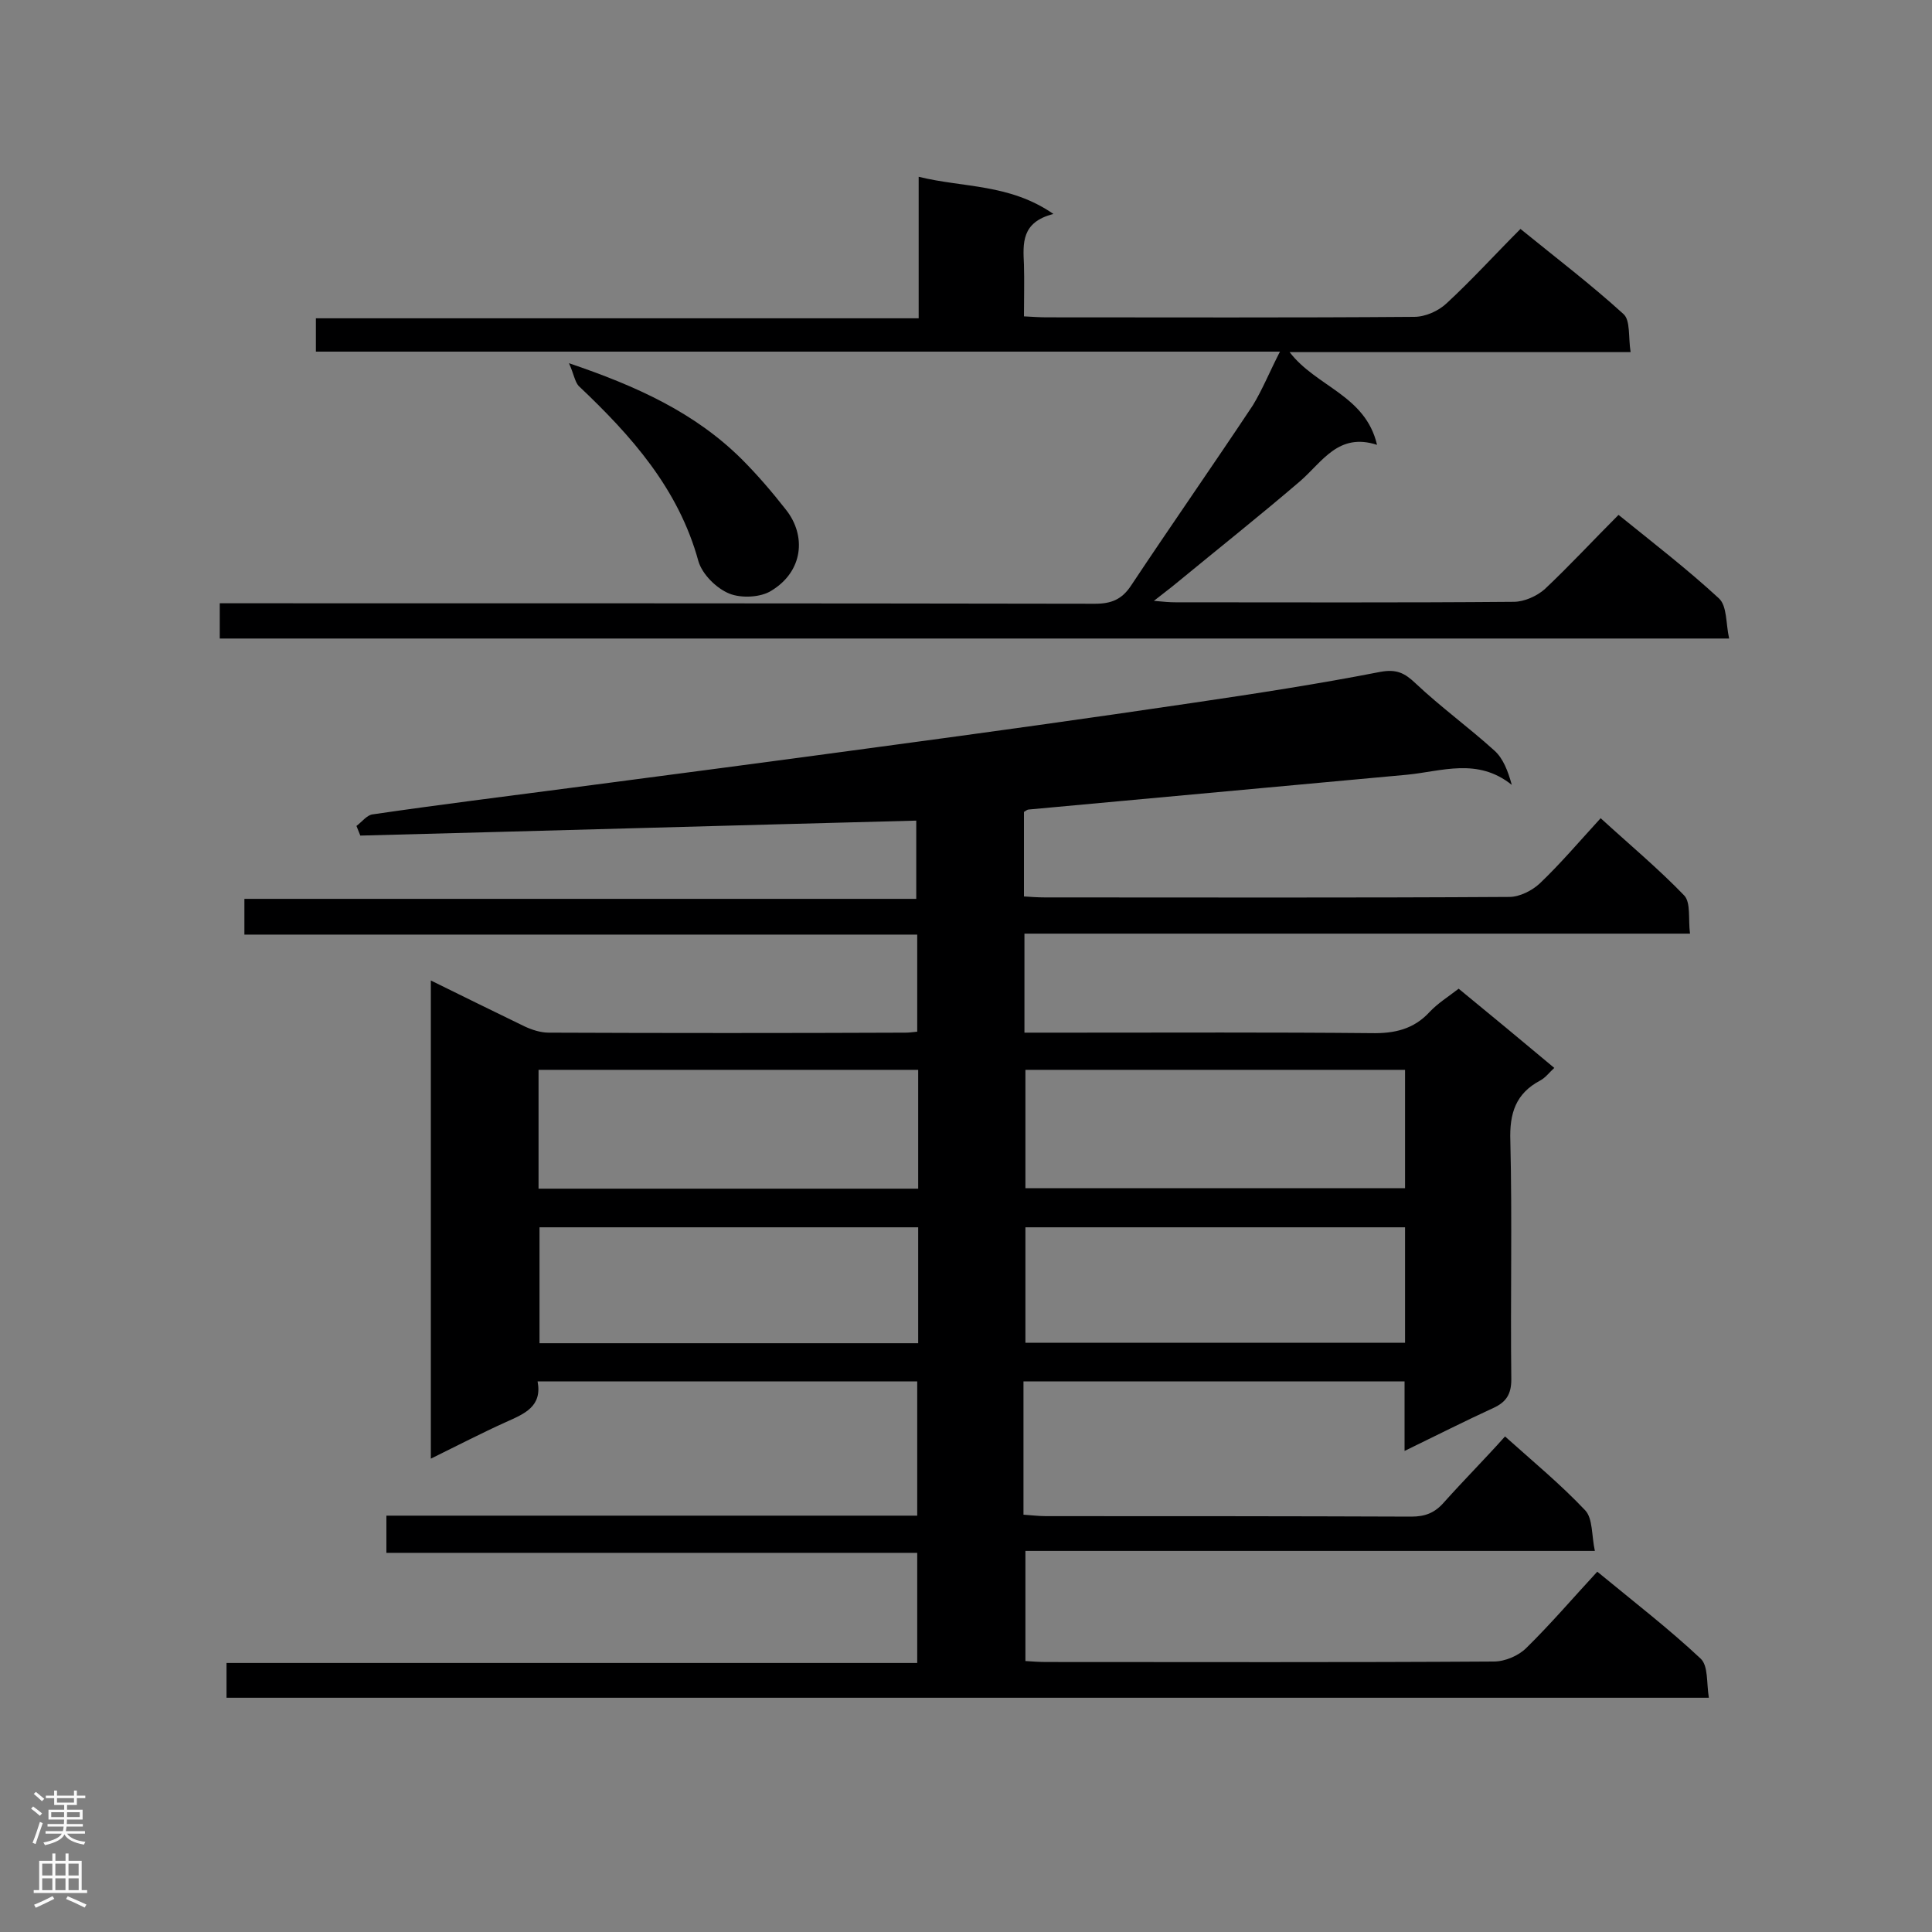
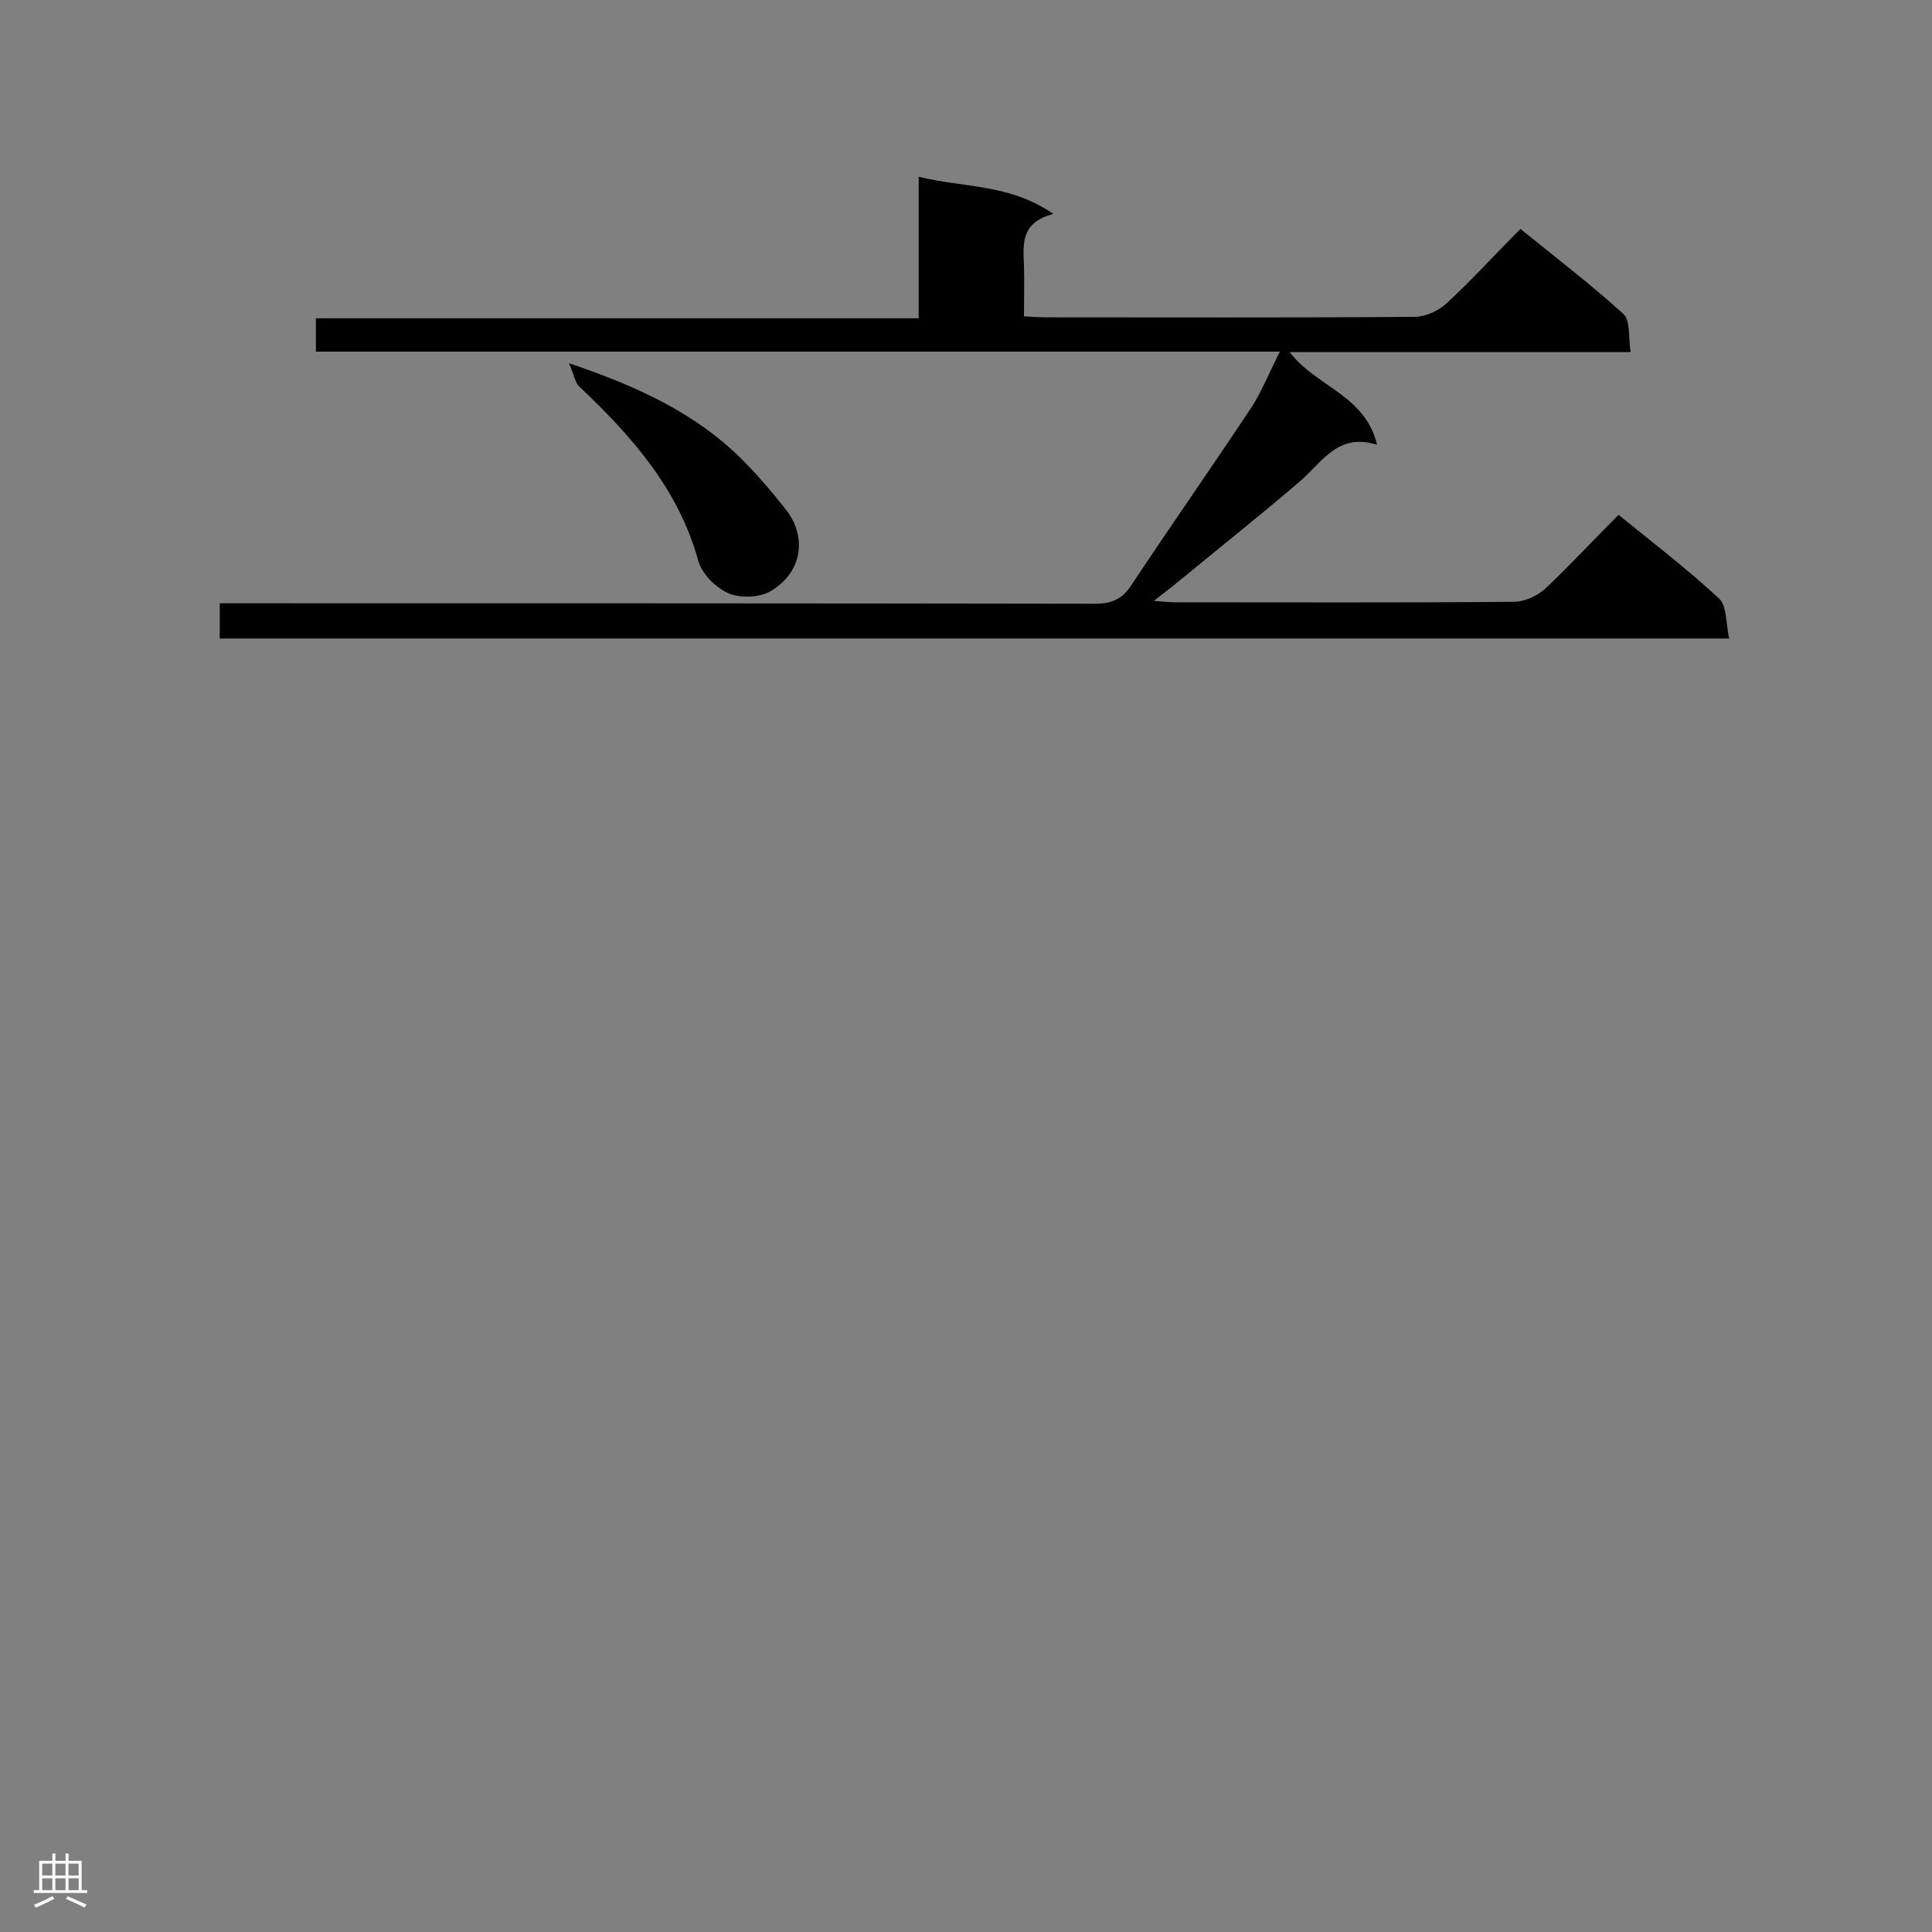
<svg xmlns="http://www.w3.org/2000/svg" enable-background="new 0 0 400 400" viewBox="0 0 400 400">
  <rect x="0" y="0" width="400" height="400" fill="#808080" stroke="none" />
  <g fill="#000001">
-     <path d="m311.6 297.4c5.8 5.2 11.5 9.9 16.6 15.3 1.6 1.7 1.3 5.2 2 8.4-39.8 0-78.7 0-117.9 0v22.8c1.5.1 2.9.2 4.3.2 30.9 0 61.8.1 92.7-.1 2.3 0 5.1-1.2 6.7-2.8 5.1-5 9.7-10.4 14.7-15.8 7.9 6.5 14.9 11.9 21.4 18 1.6 1.5 1.2 5 1.7 8.1-102.7 0-204.7 0-306.9 0 0-2.3 0-4.4 0-7.2h143c0-7.8 0-15.1 0-22.8-36.6 0-73.1 0-109.9 0 0-2.7 0-4.9 0-7.7h109.9c0-9.5 0-18.5 0-27.8-26.2 0-52.2 0-78.6 0 1 5.2-2.7 6.7-6.5 8.4-5.1 2.3-10.1 4.9-15.6 7.6 0-33.2 0-65.8 0-99 6.7 3.3 13 6.4 19.4 9.5 1.5.7 3.3 1.3 5 1.3 24.6.1 49.3.1 73.9 0 .7 0 1.4-.1 2.4-.2 0-6.6 0-13.1 0-20.1-46.4 0-92.7 0-139.3 0 0-2.7 0-4.8 0-7.4h139.1c0-5.7 0-11 0-16.2-38.4 1-76.8 2.1-115.1 3.1-.3-.7-.5-1.3-.8-2 1.1-.8 2.2-2.3 3.4-2.4 13.7-2 27.4-3.7 41.1-5.5 21.3-2.8 42.7-5.6 64-8.5 21.6-2.9 43.2-5.9 64.8-9.1 12.9-1.9 25.9-3.9 38.7-6.4 3.3-.6 5 .2 7.3 2.4 5.2 4.9 11 9.1 16.3 13.9 1.8 1.6 2.8 4.2 3.6 7.1-7.1-5.7-14.5-2.8-21.7-2.1-26.1 2.4-52.2 4.8-78.3 7.2-.3 0-.5.2-1 .5v17.5c1.5.1 2.9.2 4.3.2 32.1 0 64.2.1 96.2-.1 2.1 0 4.7-1.3 6.3-2.8 4.3-4.1 8.2-8.7 12.6-13.5 5.9 5.4 11.9 10.4 17.3 16 1.4 1.5.8 4.9 1.2 7.9-46.2 0-91.8 0-137.8 0v20.5h9.7c20.7 0 41.4-.1 62.1.1 4.8.1 8.8-.8 12.1-4.4 1.7-1.8 3.8-3.1 6-4.8 6.6 5.4 13.1 10.8 19.8 16.4-1.1 1-1.8 2-2.9 2.6-5.1 2.7-6.4 6.8-6.2 12.5.4 16.5 0 33 .2 49.4 0 3.1-1.1 4.7-3.7 5.9-5.9 2.7-11.8 5.7-18.4 8.9 0-5.1 0-9.6 0-14.4-26.6 0-52.6 0-78.9 0v27.6c1.6.1 3.1.3 4.6.3 25.2 0 50.5 0 75.7.1 2.9 0 4.9-.8 6.8-3 4.3-4.8 8.5-9 12.6-13.6zm-200.1-51.3h78.6c0-8.3 0-16.4 0-24.6-26.3 0-52.3 0-78.6 0zm100.8-.1h78.6c0-8.3 0-16.2 0-24.5-26.3 0-52.3 0-78.6 0zm0 32h78.6c0-8.1 0-15.9 0-23.9-26.3 0-52.3 0-78.6 0zm-22.2-23.9c-26.3 0-52.3 0-78.4 0v24h78.4c0-8 0-16 0-24z" />
    <path d="m265 72.8c-67.3 0-133.3 0-199.6 0 0-2.4 0-4.4 0-6.9h124.8c0-9.8 0-19.1 0-29.3 9.3 2.3 18.8 1.4 27.9 7.7-6.7 1.7-6.3 6.1-6.1 10.5.1 3.5 0 6.9 0 10.7 1.9.1 3.3.2 4.7.2 25.4 0 50.7.1 76.1-.1 2.3 0 5-1.2 6.7-2.8 5.2-4.8 10-10.1 15.3-15.4 7.5 6.1 14.6 11.5 21.3 17.6 1.5 1.3 1 4.8 1.5 7.9-23.8 0-46.9 0-70.6 0 5.5 7.2 15.7 8.9 18.1 19.2-8-2.6-11.3 3.5-15.9 7.5-8.4 7.2-17.1 14.1-25.6 21.1-1.3 1.1-2.7 2.1-4.7 3.7 2.1.2 3.3.3 4.5.3 23.3 0 46.7.1 70-.1 2.2 0 4.8-1.2 6.4-2.6 5.2-4.9 10-10.1 15.3-15.4 7.3 5.9 14.3 11.3 20.8 17.3 1.7 1.6 1.4 5.2 2.1 8.3-104.7 0-208.4 0-312.5 0 0-2.3 0-4.6 0-7.3h5.8c58.5 0 116.9 0 175.4.1 3.4 0 5.6-.9 7.5-3.8 8.3-12.5 16.9-24.8 25.2-37.3 2-3.3 3.4-6.8 5.6-11.1z" />
    <path d="m117.8 75.2c14.2 4.8 26.1 10.3 35.7 19.8 3.3 3.3 6.3 6.8 9.2 10.5 4.3 5.4 3.6 12.8-3 16.8-2.2 1.4-6.2 1.6-8.7.6-2.7-1.1-5.6-4-6.4-6.7-4.1-15-13.9-26-24.8-36.3-.8-.9-1-2.5-2-4.7z" />
  </g>
-   <path d="m6.44 374.46.42-.45c.65.47 1.27.95 1.85 1.44l-.45.49c-.65-.56-1.25-1.06-1.82-1.48m.93 7.33-.63-.26c.55-1.36 1.05-2.8 1.52-4.33.19.1.38.19.59.27-.46 1.29-.95 2.73-1.48 4.32m-.38-10.38.44-.42c.43.34 1.01.82 1.74 1.44l-.49.49c-.53-.51-1.09-1.01-1.69-1.51m2.5.35h1.72v-1.04h.59v1.04h3.52v-1.04h.59v1.04h1.75v.53h-1.75v1.42h-2.03v.97h3.22v2.03h-3.24c0 .35-.01.66-.03.93h3.32v.53h-3.37c-.03.27-.08.58-.15.94h3.96v.53h-3.71c.67.92 1.93 1.48 3.79 1.68-.13.24-.23.44-.29.59-2.13-.38-3.48-1.08-4.04-2.12-.43.97-1.77 1.72-4.03 2.23-.09-.19-.2-.37-.33-.55 2.1-.42 3.37-1.03 3.81-1.83h-3.36v-.53h3.58c.08-.29.13-.61.16-.94h-3.33v-.53h3.39c.02-.27.04-.58.04-.93h-3.23v-2.03h3.25v-.97h-2.07v-1.42h-1.73zm1.12 3.44v1h2.65c.01-.3.02-.44.01-.4v-.25-.35zm1.19-2h3.52v-.91h-3.52zm4.71 2h-2.63v.59c0 .15-.01.28-.01.4h2.64z" fill="#fafafa" />
  <path d="m13.56 383.74h.63v1.52h2.72v6.07h1.13v.6h-11.06v-.6h1.13v-6.07h2.73v-1.52h.63v1.52h2.1v-1.52zm-2.69 8.83.38.56c-1.24.63-2.53 1.25-3.85 1.85-.1-.21-.21-.42-.34-.63 1.36-.55 2.63-1.15 3.81-1.78m-2.13-4.27h2.1v-2.45h-2.1zm0 3.04h2.1v-2.46h-2.1zm2.72-3.04h2.1v-2.45h-2.1zm0 3.04h2.1v-2.46h-2.1zm6.07 3.6c-1.41-.71-2.7-1.3-3.86-1.78l.35-.56c1.45.62 2.75 1.19 3.88 1.72zm-1.25-9.09h-2.1v2.45h2.1zm-2.09 5.49h2.1v-2.46h-2.1z" fill="#fafafa" />
</svg>